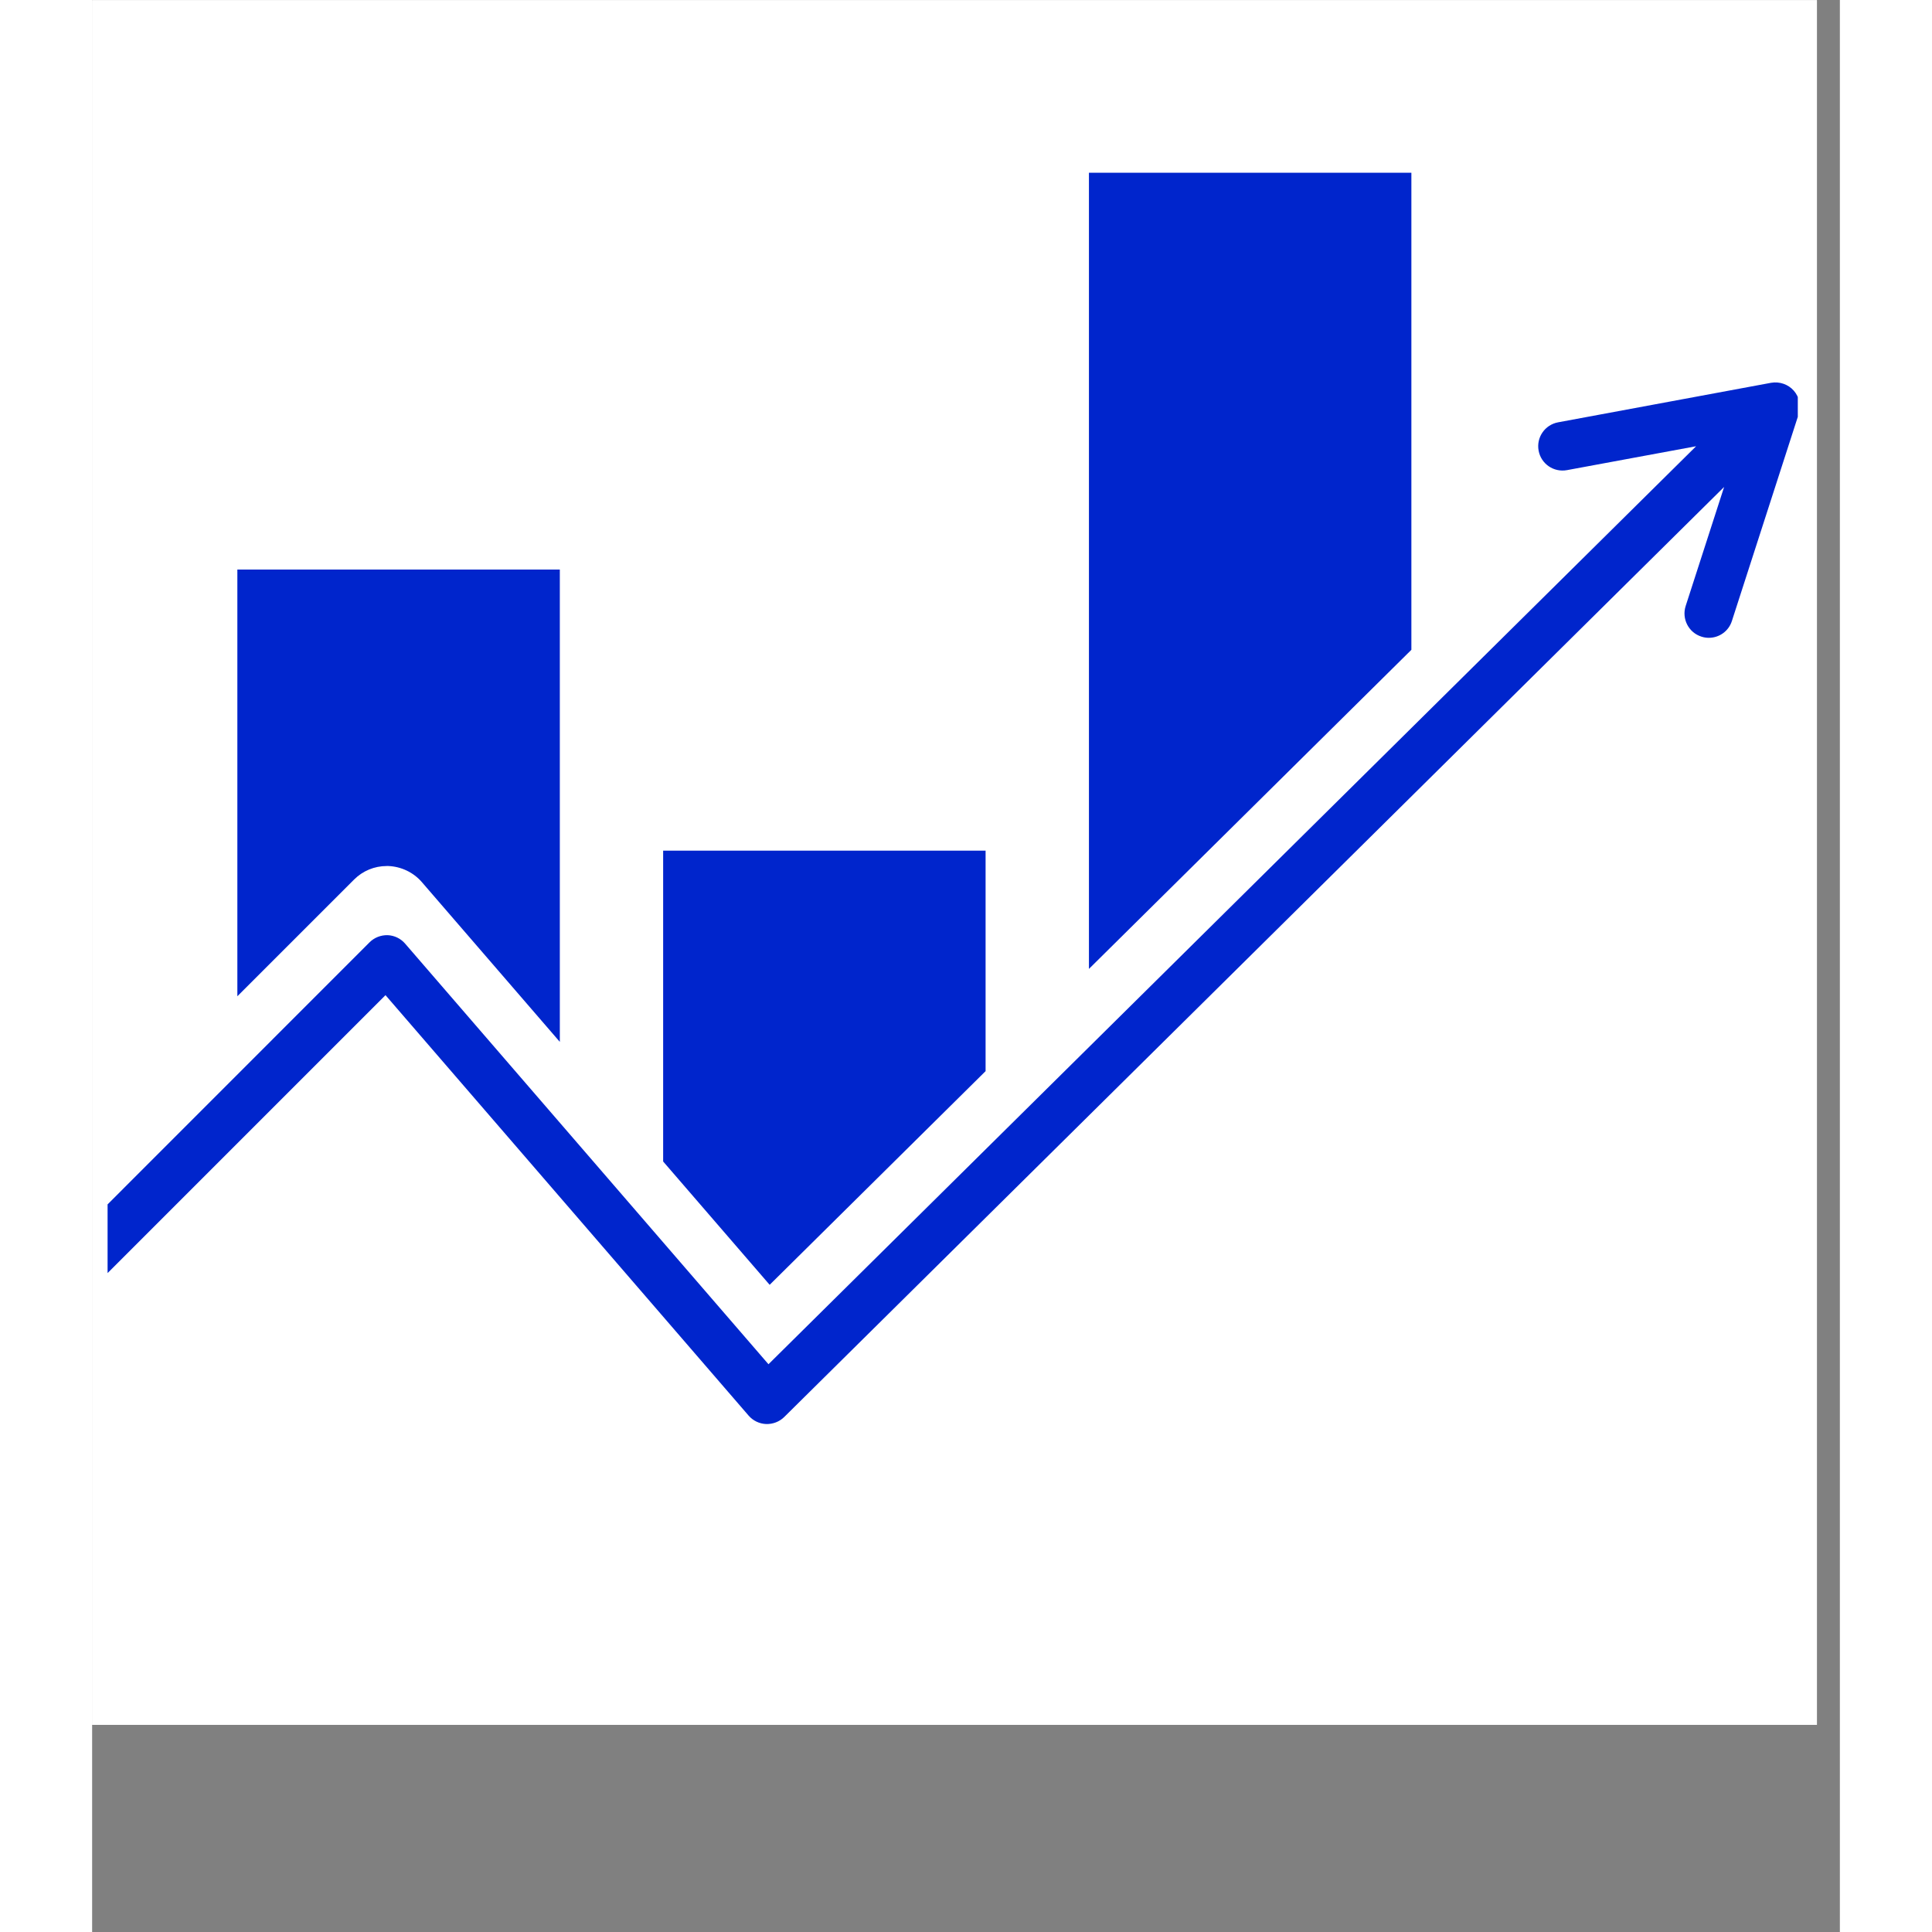
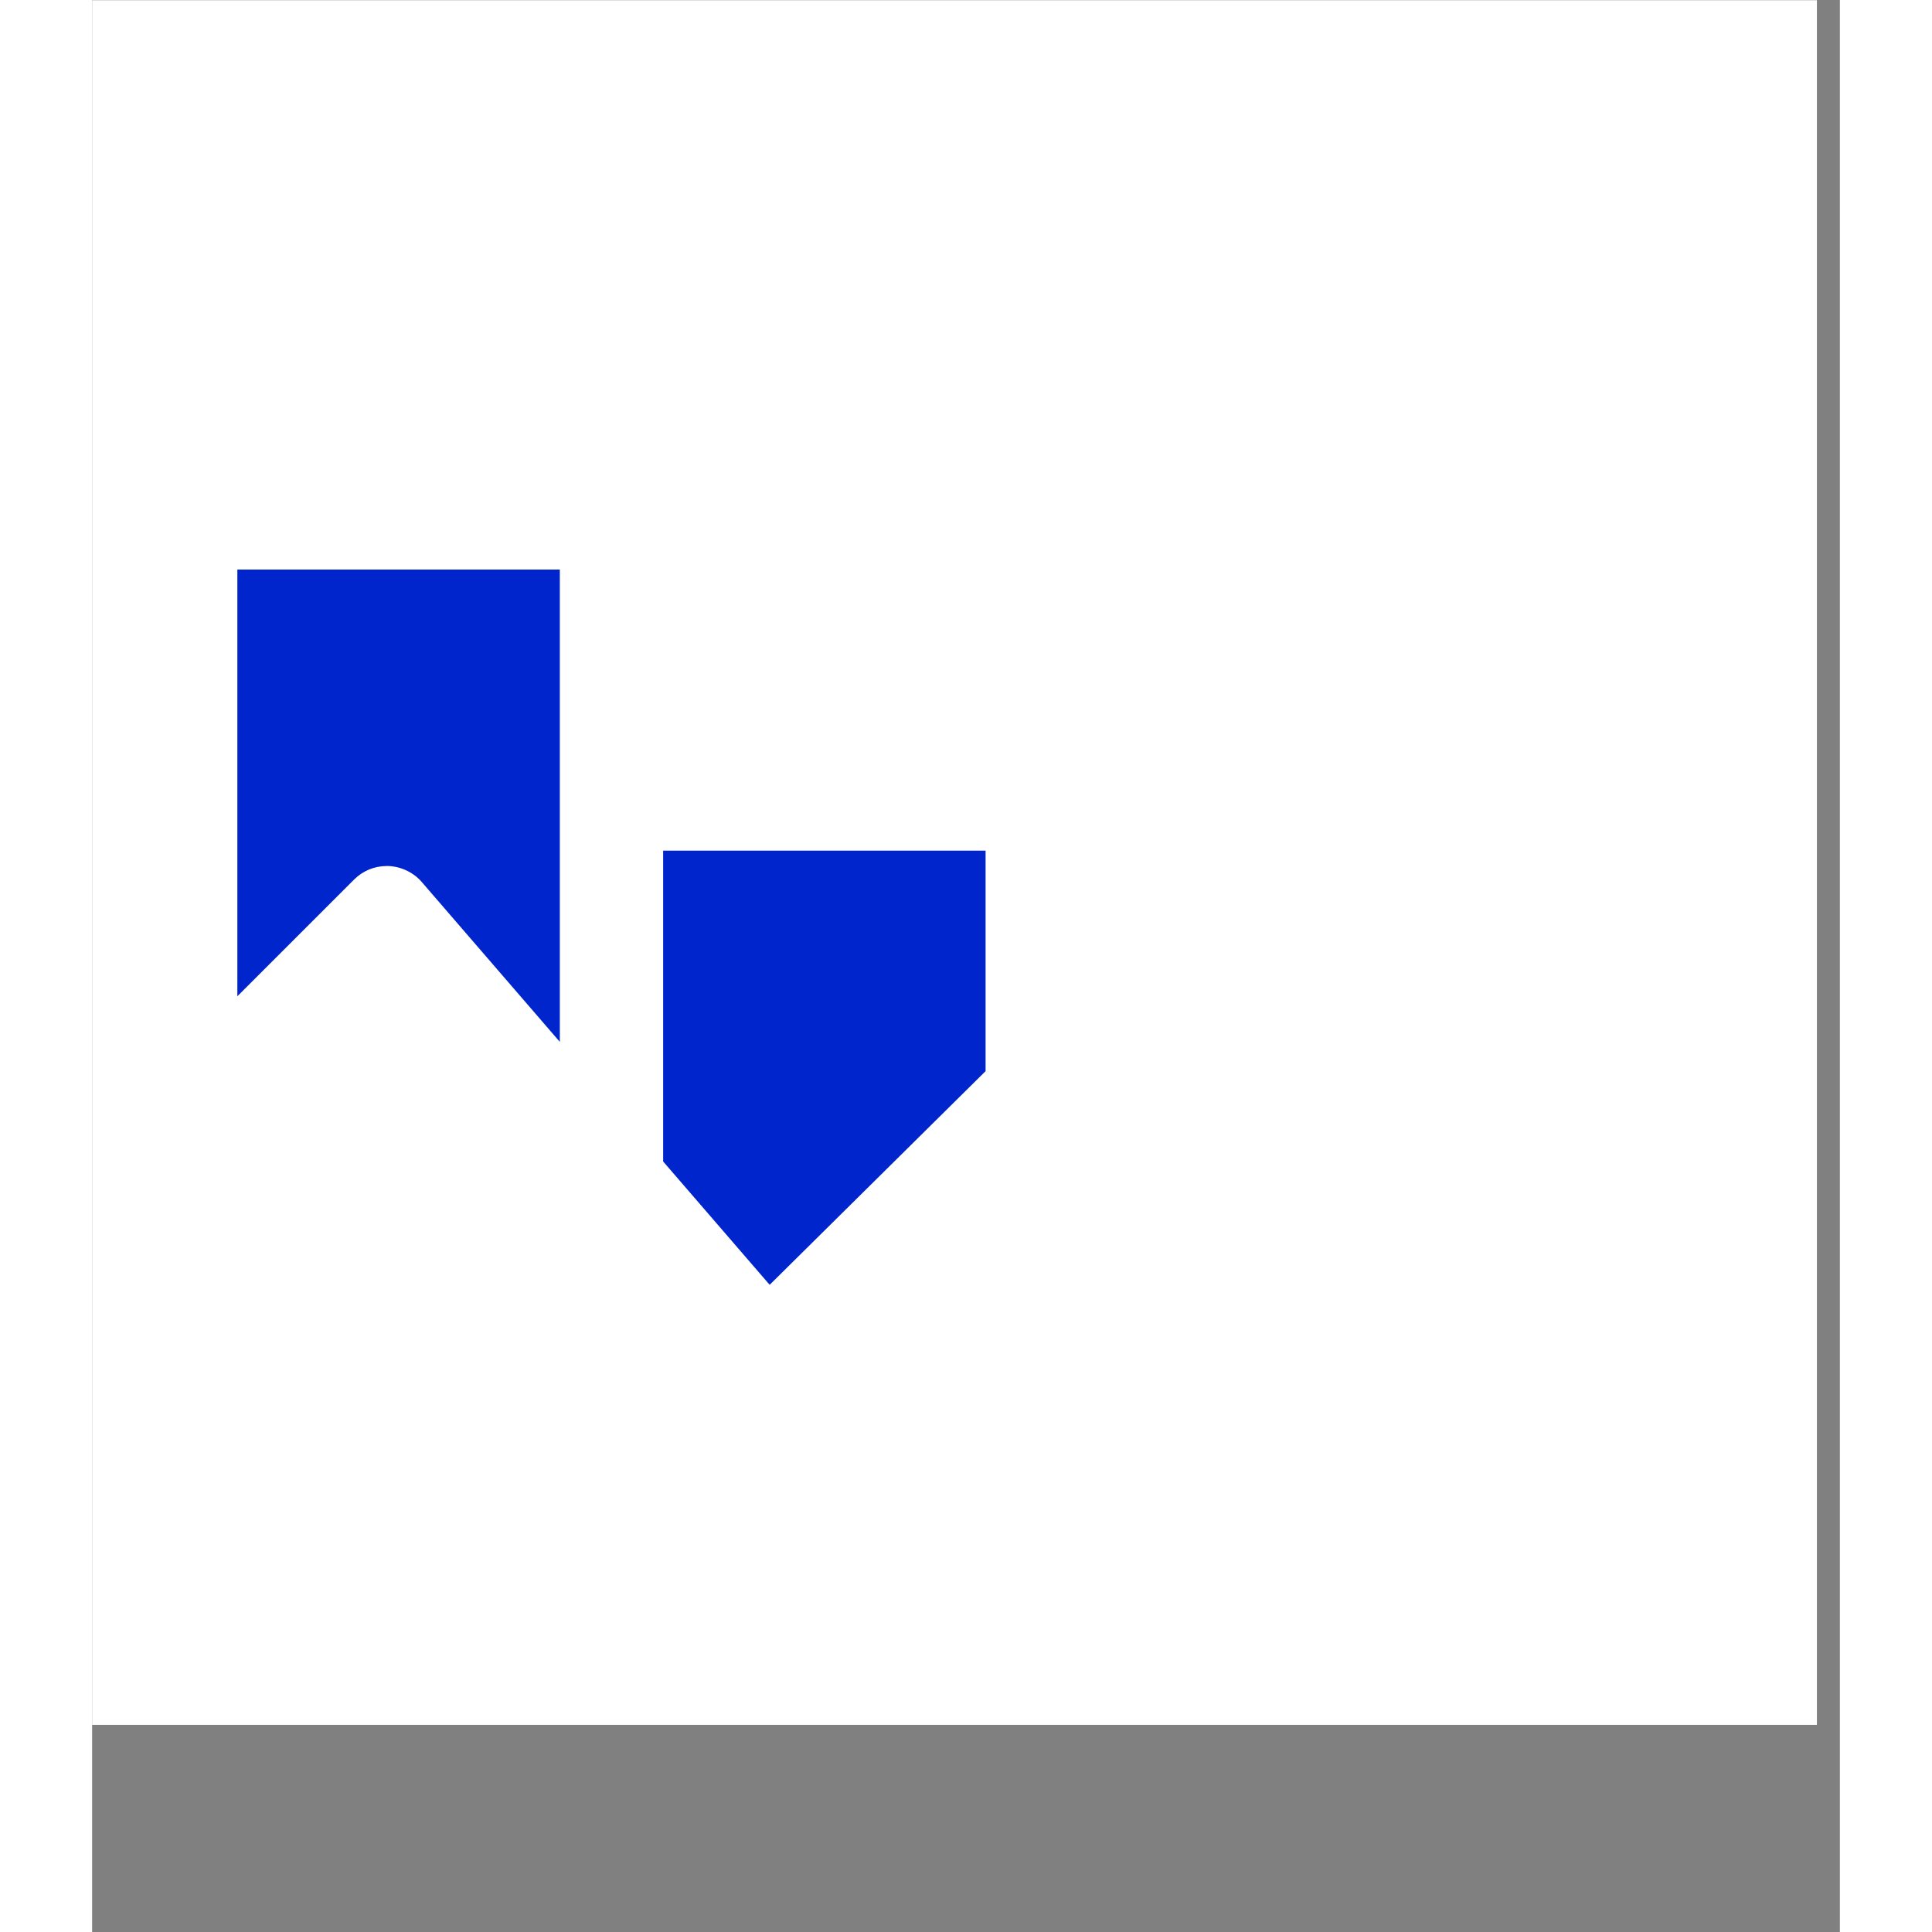
<svg xmlns="http://www.w3.org/2000/svg" width="100" zoomAndPan="magnify" viewBox="0 0 75.12 83.04" height="100" preserveAspectRatio="xMidYMid meet" version="1.0">
  <rect x="0" y="0" width="75.12" height="83.04" fill="#808080" stroke="none" />
  <defs>
    <clipPath id="d2c1298f17">
      <path d="M 0 0.008 L 74.133 0.008 L 74.133 74.137 L 0 74.137 Z M 0 0.008 " clip-rule="nonzero" />
    </clipPath>
    <clipPath id="b171fcd324">
      <path d="M 42 7.418 L 57 7.418 L 57 42 L 42 42 Z M 42 7.418 " clip-rule="nonzero" />
    </clipPath>
    <clipPath id="a353dbc9d1">
-       <path d="M 0.664 16 L 73.312 16 L 73.312 61.535 L 0.664 61.535 Z M 0.664 16 " clip-rule="nonzero" />
-     </clipPath>
+       </clipPath>
  </defs>
  <g clip-path="url(#d2c1298f17)">
-     <path fill="#ffffff" d="M 0 0.008 L 74.133 0.008 L 74.133 74.137 L 0 74.137 Z M 0 0.008 " fill-opacity="1" fill-rule="nonzero" />
    <path fill="#ffffff" d="M 0 0.008 L 74.133 0.008 L 74.133 74.137 L 0 74.137 Z M 0 0.008 " fill-opacity="1" fill-rule="nonzero" />
  </g>
  <path fill="#0025cc" d="M 12.664 37.223 L 12.734 37.223 C 13.285 37.246 13.809 37.496 14.168 37.91 L 20.102 44.781 L 20.102 24.48 L 6.242 24.48 L 6.242 42.82 L 11.258 37.805 C 11.633 37.43 12.133 37.223 12.664 37.223 Z M 12.664 37.223 " fill-opacity="1" fill-rule="nonzero" />
  <path fill="#0025cc" d="M 38.402 46.039 L 38.402 36.562 L 24.543 36.562 L 24.543 49.922 L 29.121 55.223 Z M 38.402 46.039 " fill-opacity="1" fill-rule="nonzero" />
  <g clip-path="url(#b171fcd324)">
-     <path fill="#0025cc" d="M 56.703 7.426 L 42.844 7.426 L 42.844 41.645 L 56.703 27.93 Z M 56.703 7.426 " fill-opacity="1" fill-rule="nonzero" />
-   </g>
+     </g>
  <g clip-path="url(#a353dbc9d1)">
    <path fill="#0025cc" d="M 73.141 16.793 C 72.898 16.516 72.527 16.391 72.164 16.453 L 63.008 18.152 C 62.441 18.258 62.066 18.801 62.172 19.371 C 62.277 19.938 62.82 20.312 63.391 20.207 L 68.941 19.18 L 29.07 58.637 L 13.453 40.559 C 13.266 40.34 12.992 40.207 12.703 40.195 C 12.41 40.188 12.129 40.297 11.922 40.504 L 0.664 51.766 L 0.664 54.719 L 12.609 42.773 L 28.219 60.848 C 28.41 61.066 28.68 61.195 28.969 61.207 C 29.258 61.215 29.539 61.109 29.746 60.906 L 70.145 20.93 L 68.492 26.047 C 68.316 26.598 68.617 27.188 69.168 27.363 C 69.273 27.398 69.383 27.414 69.488 27.414 C 69.93 27.414 70.34 27.133 70.48 26.688 L 73.348 17.805 C 73.461 17.453 73.383 17.07 73.141 16.793 Z M 73.141 16.793 " fill-opacity="1" fill-rule="nonzero" />
  </g>
</svg>